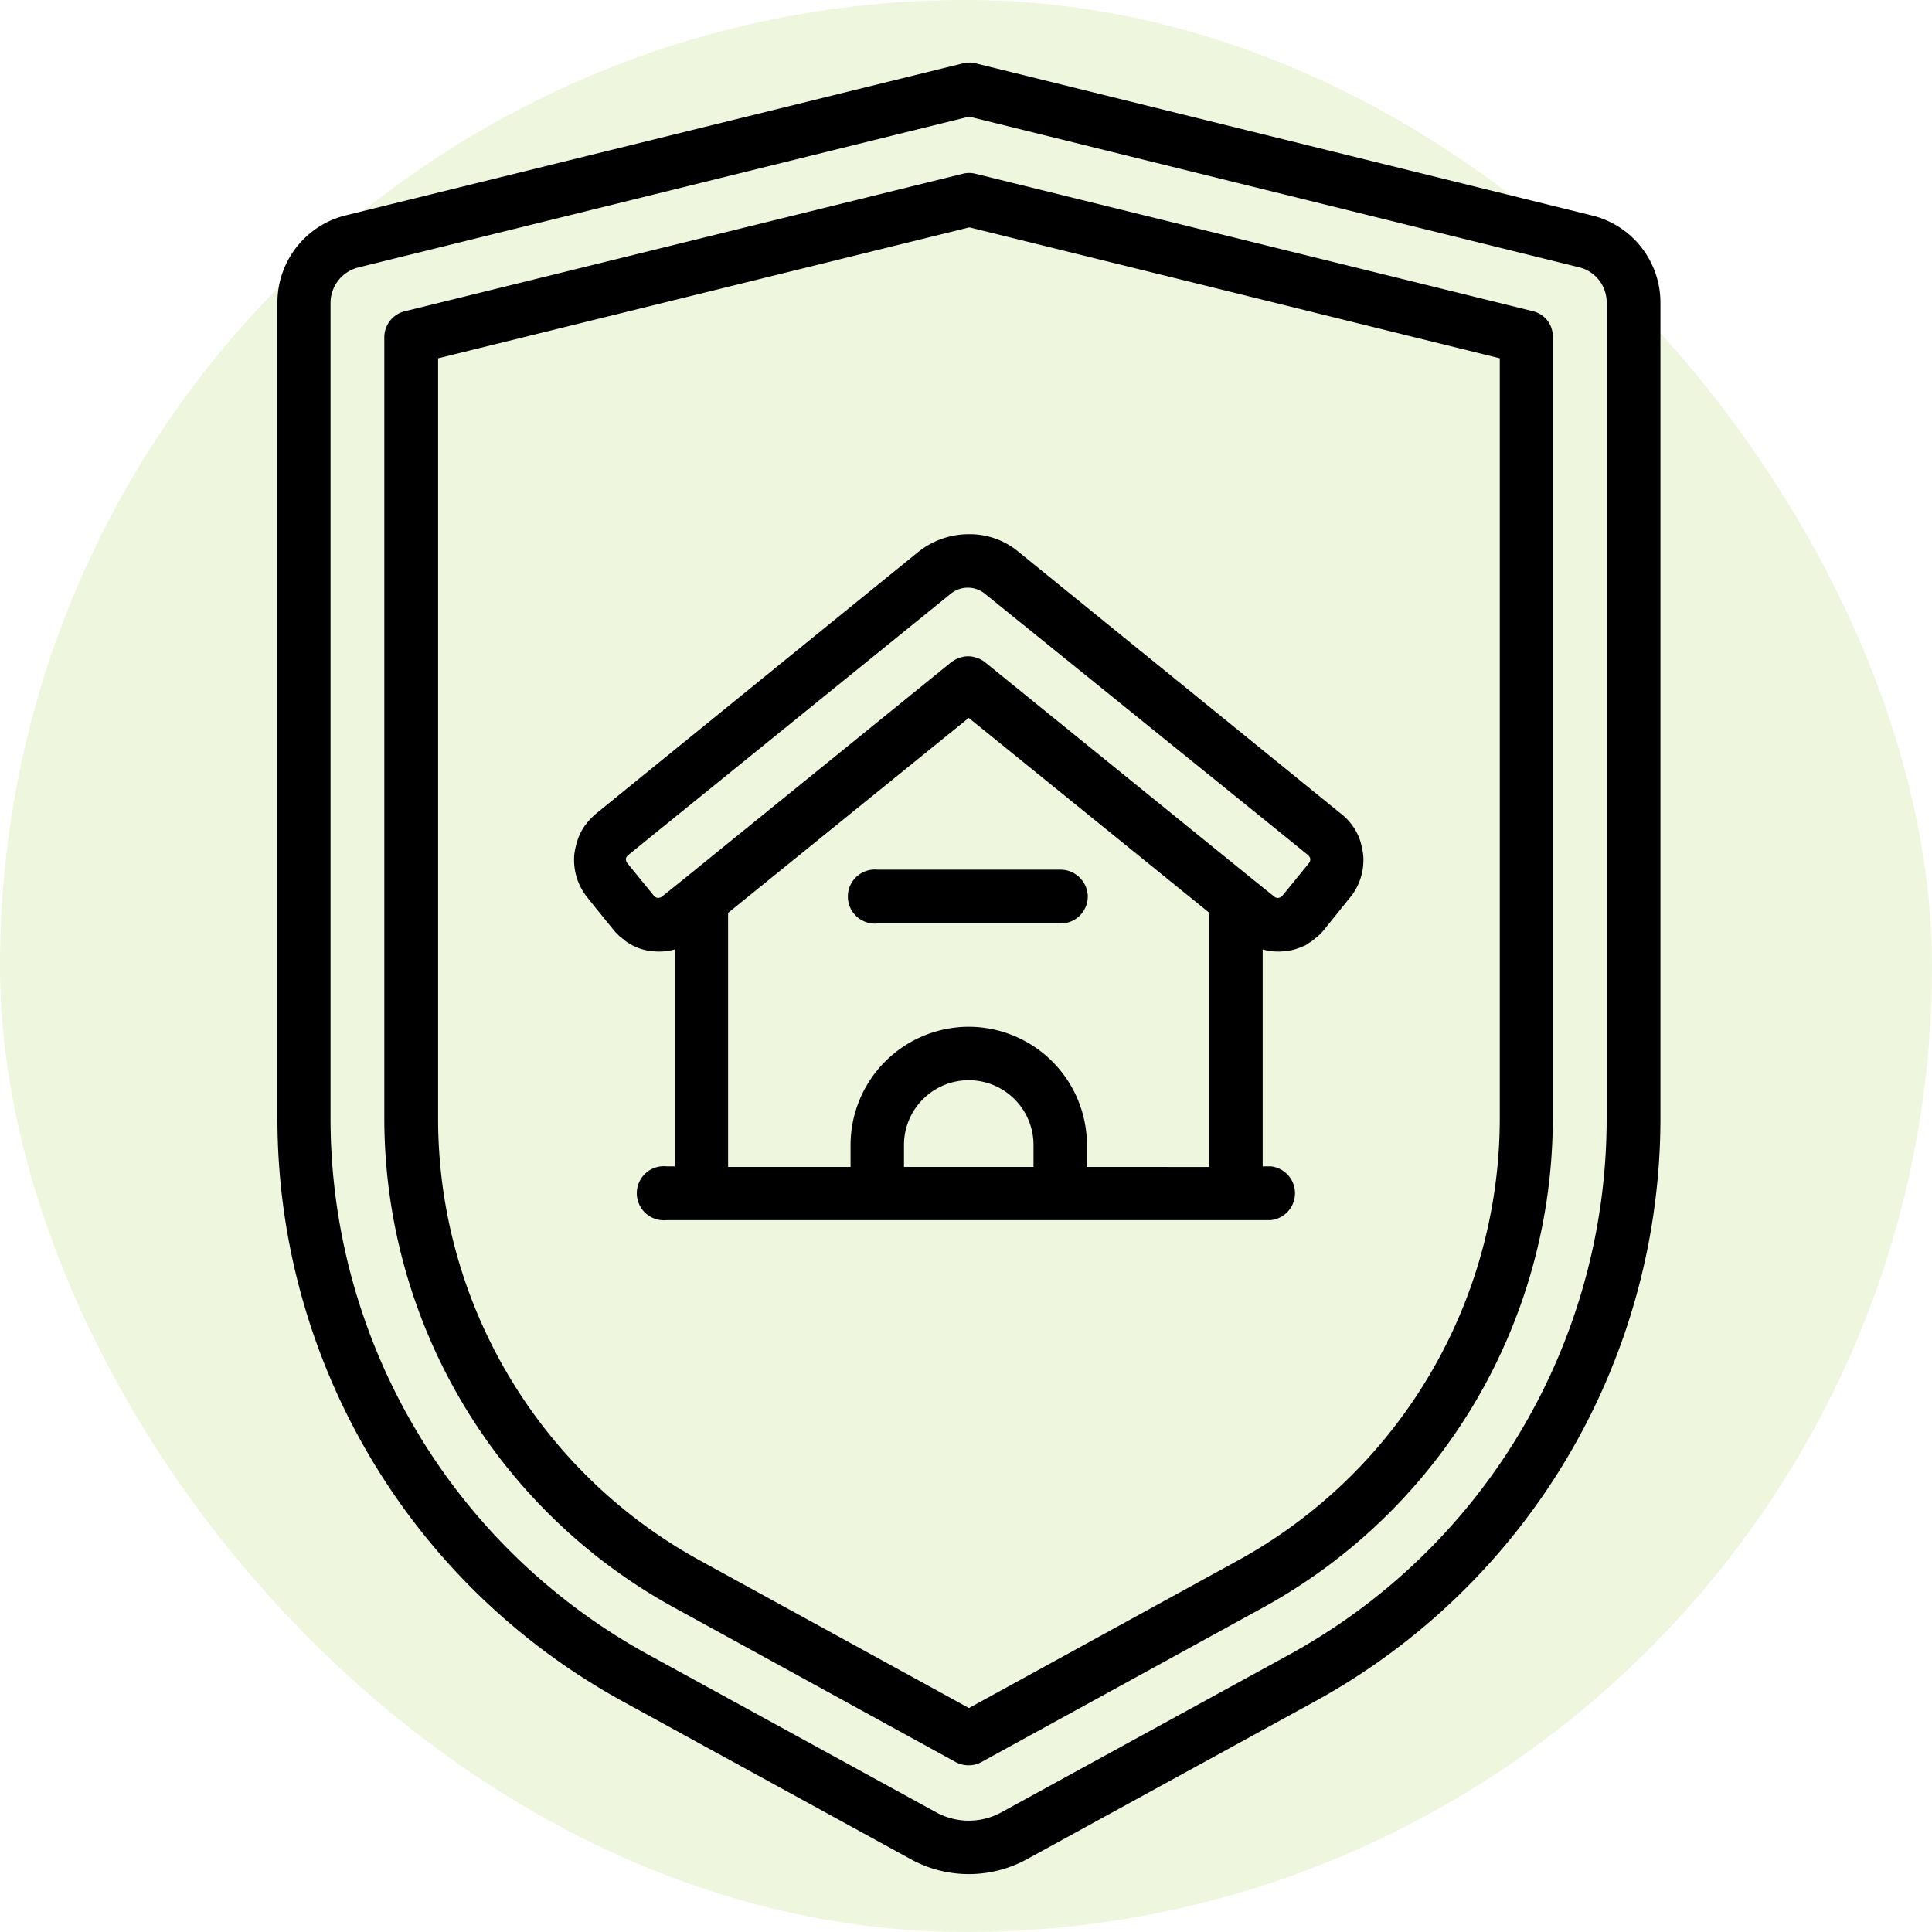
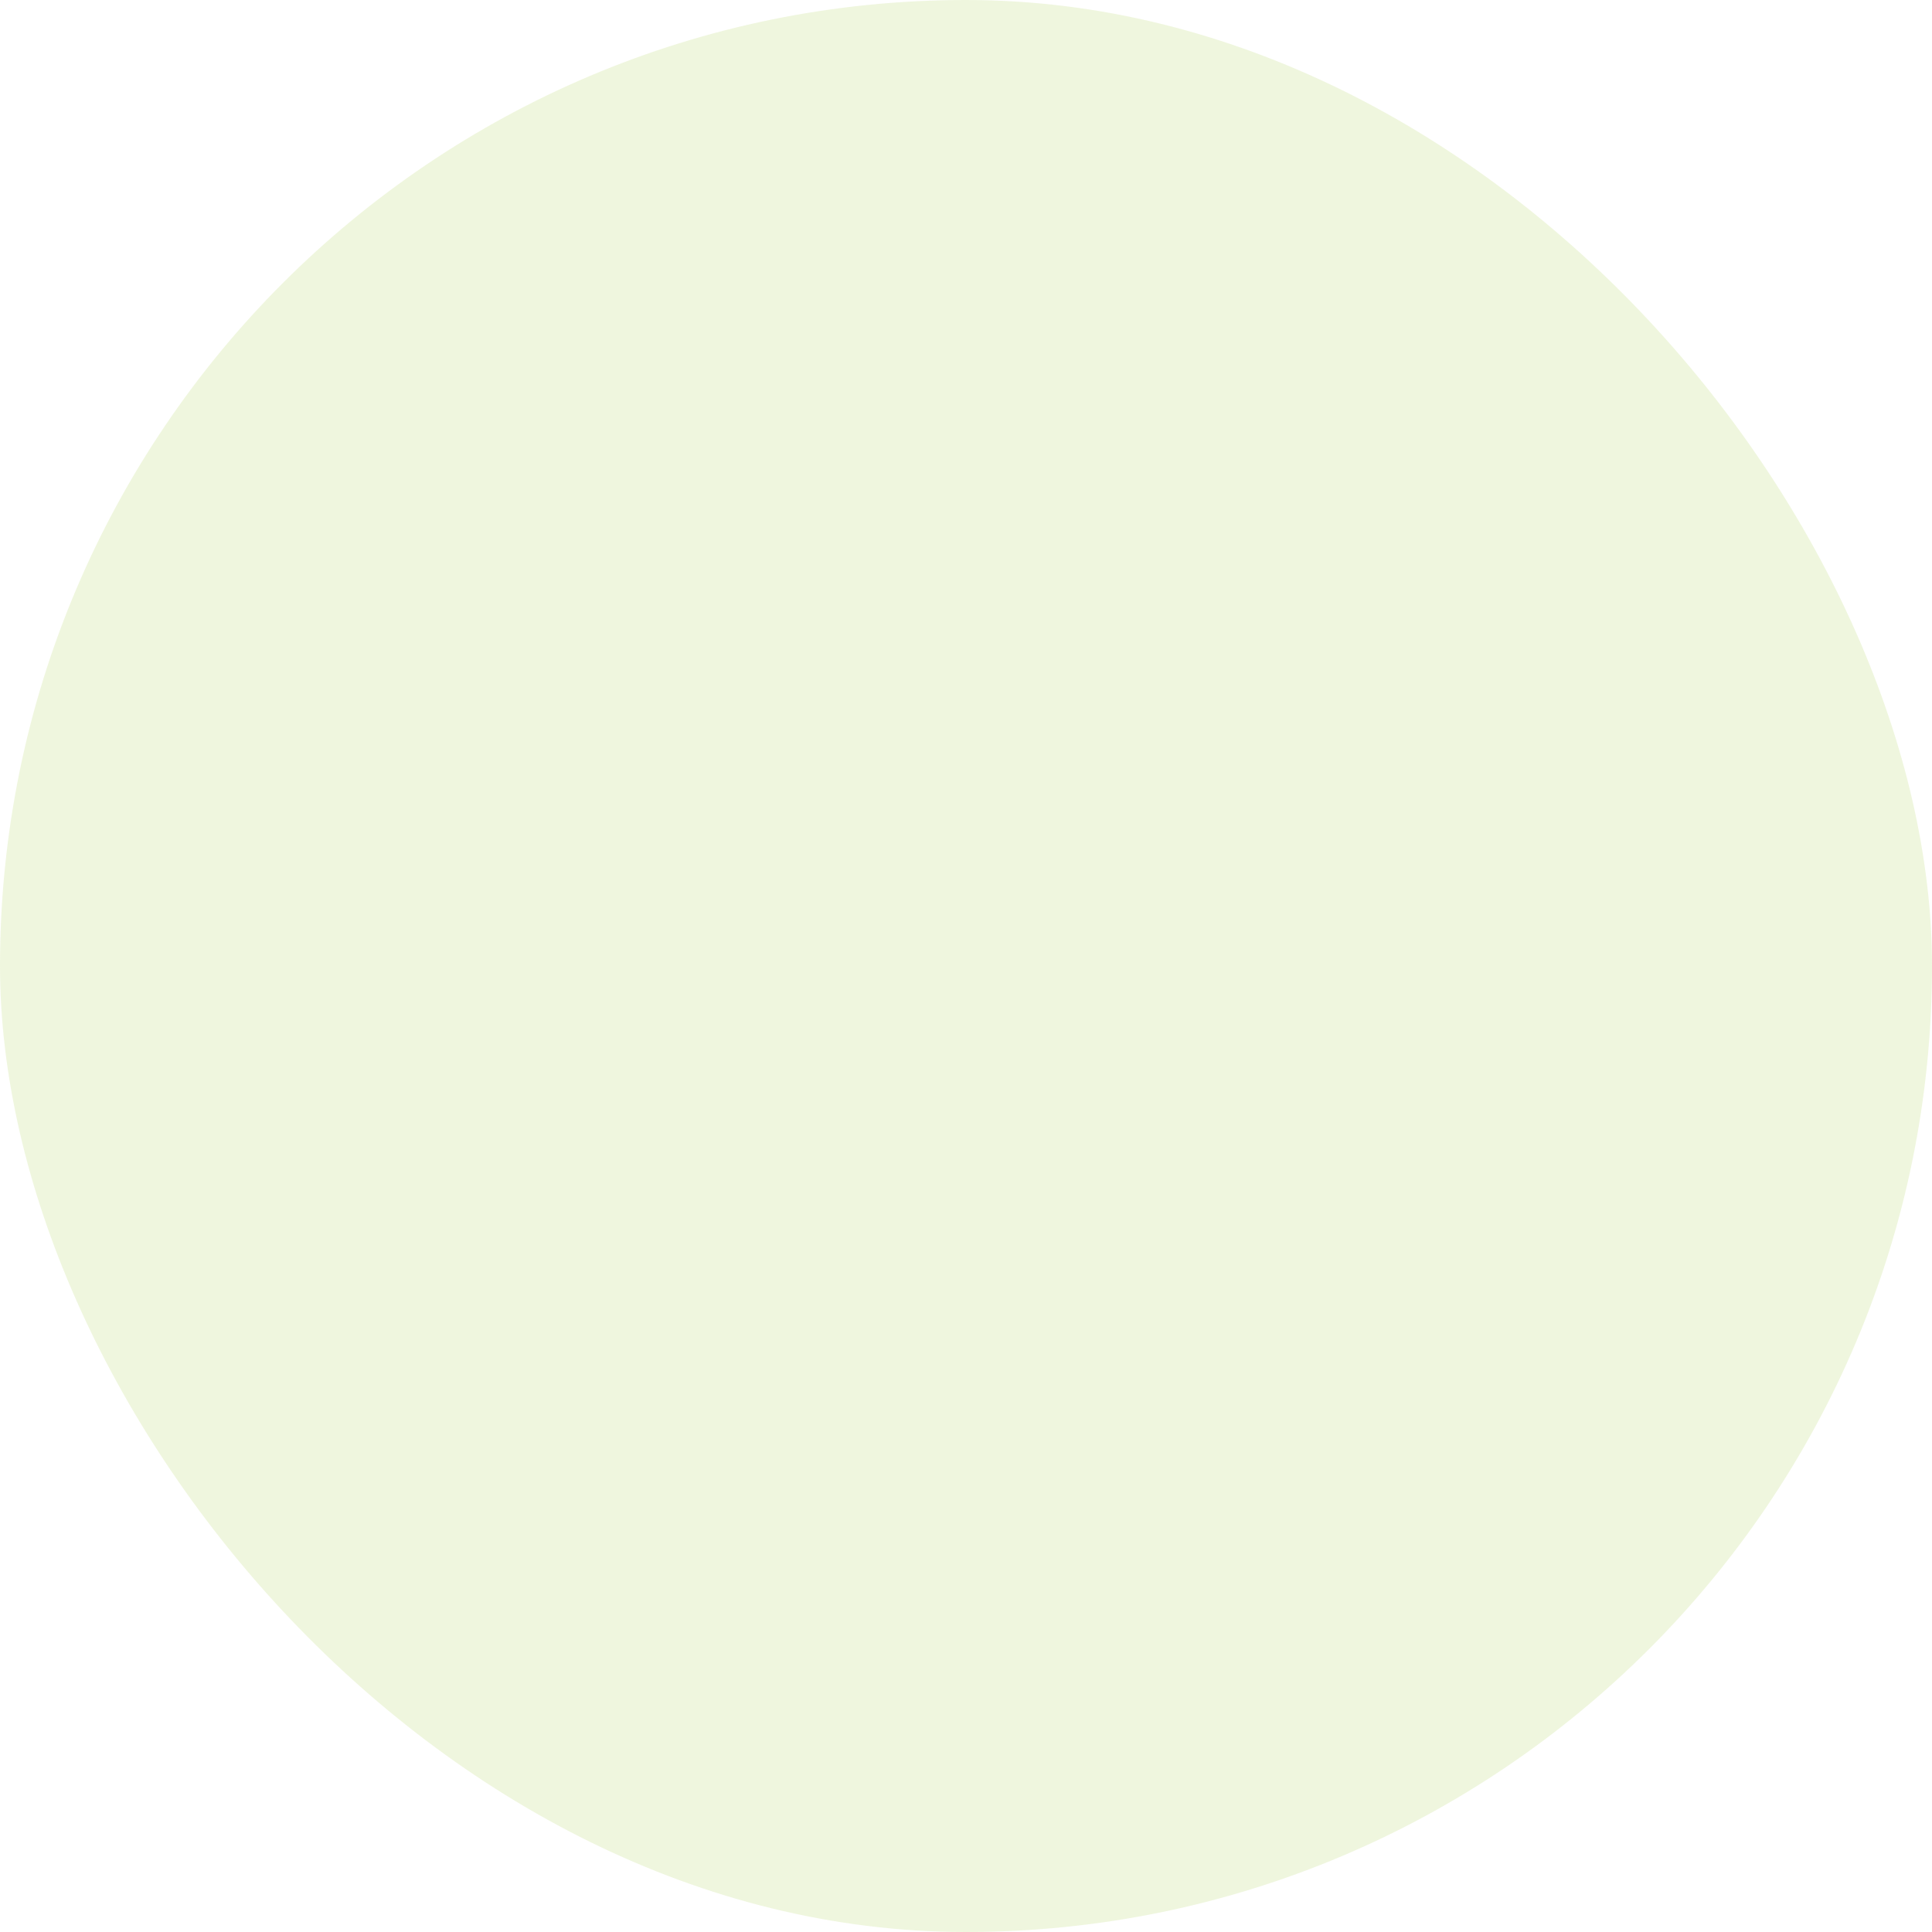
<svg xmlns="http://www.w3.org/2000/svg" width="50" height="50" viewBox="0 0 50 50">
  <g transform="translate(.243 -.094)">
    <rect width="50" height="50" rx="25" transform="translate(-.243 .094)" style="fill:#d7eaad;opacity:.4" />
    <g data-name="Group 15942">
-       <path data-name="Path 16551" d="M27.205 22.601h-4.731a.7.7 0 1 0 0 1.392h4.735a.7.7 0 0 0 .7-.7.708.708 0 0 0-.704-.692z" />
-       <path data-name="Path 16552" d="M39.432 8.149 25.003 4.591a.67.67 0 0 0-.33 0L10.234 8.149a.694.694 0 0 0-.531.669v20.213a14.447 14.447 0 0 0 7.5 12.667l7.29 4a.7.7 0 0 0 .33.082.677.677 0 0 0 .33-.082l7.29-4a14.447 14.447 0 0 0 7.5-12.667V8.818a.668.668 0 0 0-.511-.669zm-.861 20.882a13.055 13.055 0 0 1-6.777 11.448l-6.961 3.819-6.96-3.818a13.037 13.037 0 0 1-6.778-11.449V9.367l13.747-3.389 13.729 3.389z" />
-       <path data-name="Path 16553" d="M42.729 7.933a2.322 2.322 0 0 0-1.768-2.262L25.007 1.733a.67.67 0 0 0-.33 0L8.705 5.667a2.322 2.322 0 0 0-1.768 2.266v21.1a17.2 17.2 0 0 0 8.939 15.094l7.455 4.085a3.125 3.125 0 0 0 3 0l7.455-4.085a17.214 17.214 0 0 0 8.943-15.094v-1.541zm-9.607 34.983L25.667 47a1.755 1.755 0 0 1-1.676 0l-7.454-4.084a15.828 15.828 0 0 1-8.226-13.883v-21.1a.949.949 0 0 1 .714-.916l15.812-3.905 15.79 3.9a.933.933 0 0 1 .71.921V29.022a15.815 15.815 0 0 1-8.215 13.894z" />
-       <path data-name="Path 16554" d="M24.833 13.919a2.093 2.093 0 0 0-1.31.458l-3.554 2.885-4.79 3.892a2.1 2.1 0 0 0-.2.2 1.378 1.378 0 0 0-.256.43 2 2 0 0 0-.1.4.889.889 0 0 0-.009.156 1.552 1.552 0 0 0 .3.925.2.2 0 0 0 .037.046l.211.266.476.586a.911.911 0 0 0 .092.1l.037.037a.4.4 0 0 0 .064.055c.018.009.027.027.046.037s.037.027.055.046a.764.764 0 0 0 .11.073c.009.009.018.009.027.018.027.018.055.027.082.046.009 0 .018.009.027.009a1.111 1.111 0 0 0 .293.1.389.389 0 0 0 .1.018h.009c.027 0 .055.009.082.009a1 1 0 0 0 .165.009 1.411 1.411 0 0 0 .394-.055v5.614h-.209a.7.7 0 1 0 0 1.392h15.634a.7.7 0 0 0 0-1.392h-.211v-5.614a1.411 1.411 0 0 0 .394.055 1 1 0 0 0 .165-.009c.027 0 .055-.009.082-.009h.009c.037-.009.064-.009.1-.018a1.58 1.58 0 0 0 .293-.1c.009 0 .018-.009.027-.009a.371.371 0 0 0 .082-.046c.009-.009.018-.009.027-.018.037-.027.073-.046.11-.073.018-.018.037-.027.055-.046s.027-.027.046-.037.046-.037.064-.055.027-.018.037-.037a1 1 0 0 0 .092-.1l.458-.568.229-.284a.2.2 0 0 1 .037-.046 1.534 1.534 0 0 0 .3-.9 1.105 1.105 0 0 0-.009-.174 1.937 1.937 0 0 0-.1-.412 1.528 1.528 0 0 0-.256-.421 1.323 1.323 0 0 0-.2-.192l-4.79-3.892-3.554-2.885a1.968 1.968 0 0 0-1.3-.47zm8 7.675.778.632.018.018a.231.231 0 0 1 .037.064v.018a.144.144 0 0 1-.037.11l-.687.843c-.009.009-.018.018-.027.018l-.009.009-.009.009c-.009 0-.009.009-.018.009h-.009a.116.116 0 0 1-.055.009.034.034 0 0 1-.027-.009h-.009a.032.032 0 0 1-.018-.009c-.009 0-.018-.009-.027-.018l-.559-.449-6.924-5.614a.677.677 0 0 0-.256-.128.625.625 0 0 0-.366 0 .75.75 0 0 0-.256.128l-6.924 5.614-.559.449c-.009.009-.018.009-.027.018a.032.032 0 0 0-.018.009h-.009a.034.034 0 0 0-.027.009.116.116 0 0 1-.055-.009h-.009c-.009 0-.009-.009-.018-.009a.009.009 0 0 1-.009-.009l-.009-.009c-.009-.009-.018-.009-.027-.018l-.687-.843a.144.144 0 0 1-.037-.11v-.018a.116.116 0 0 1 .037-.064l.018-.018.778-.632 7.574-6.136a.7.7 0 0 1 .879 0zm-9.681 8.7v-.568a1.676 1.676 0 1 1 3.352 0v.568zm4.735 0v-.568a3.064 3.064 0 0 0-3.059-3.059 3.064 3.064 0 0 0-3.059 3.059v.568H18.6v-6.575l6.228-5.046 6.228 5.046v6.576z" />
-     </g>
+       </g>
  </g>
</svg>